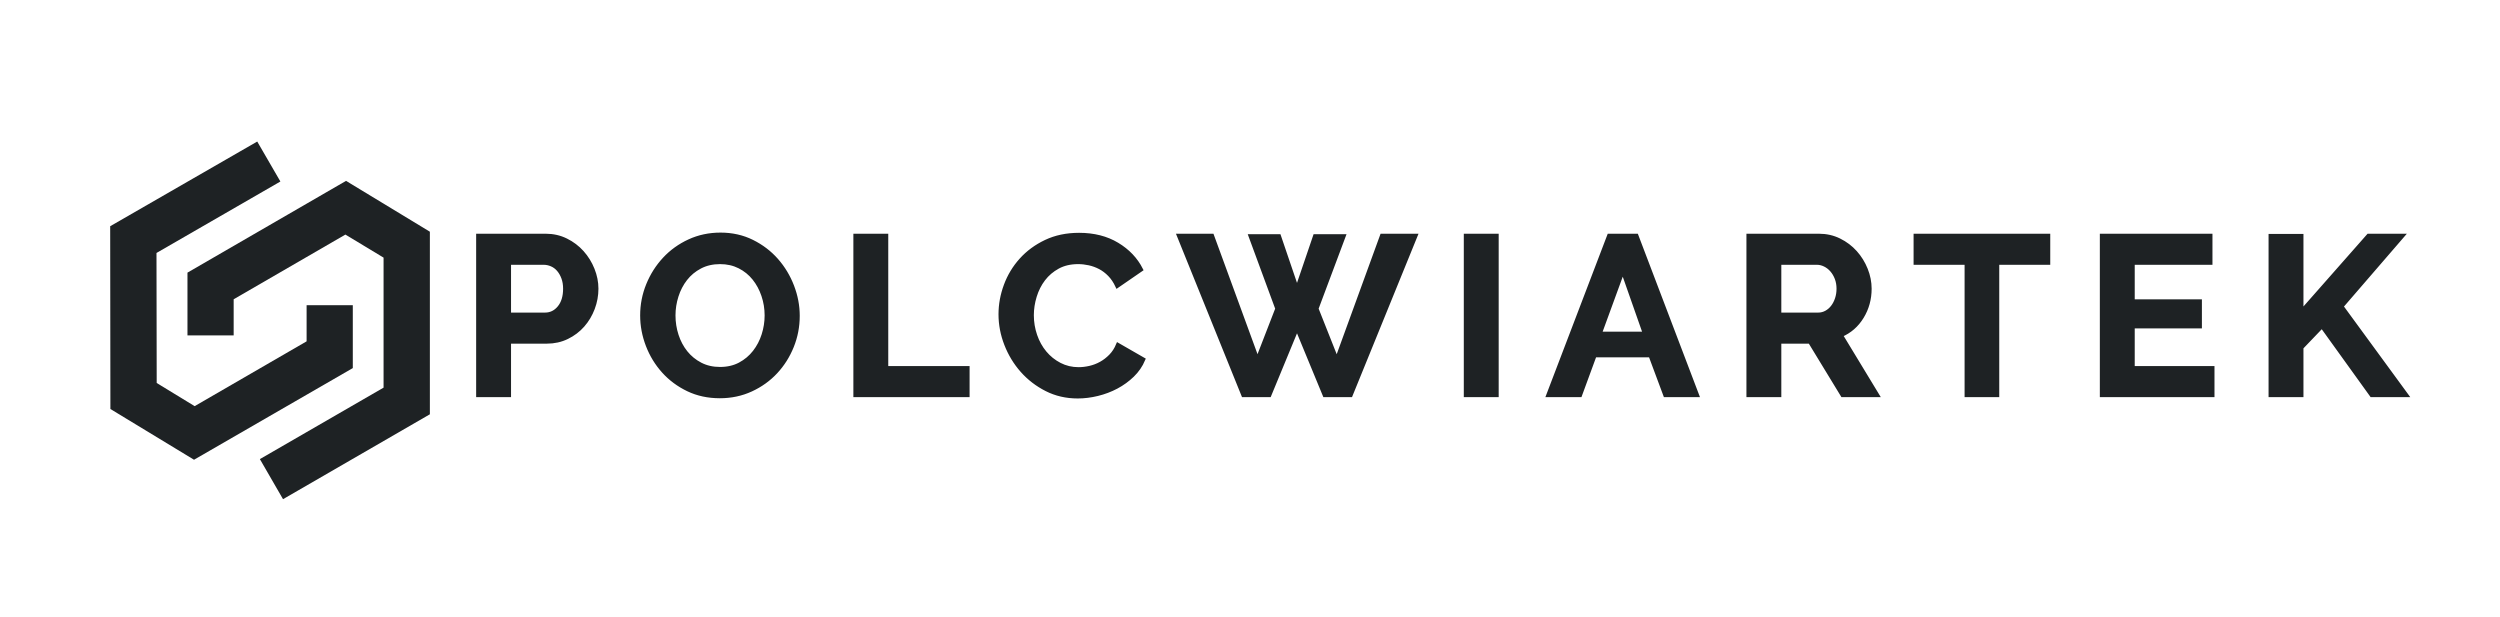
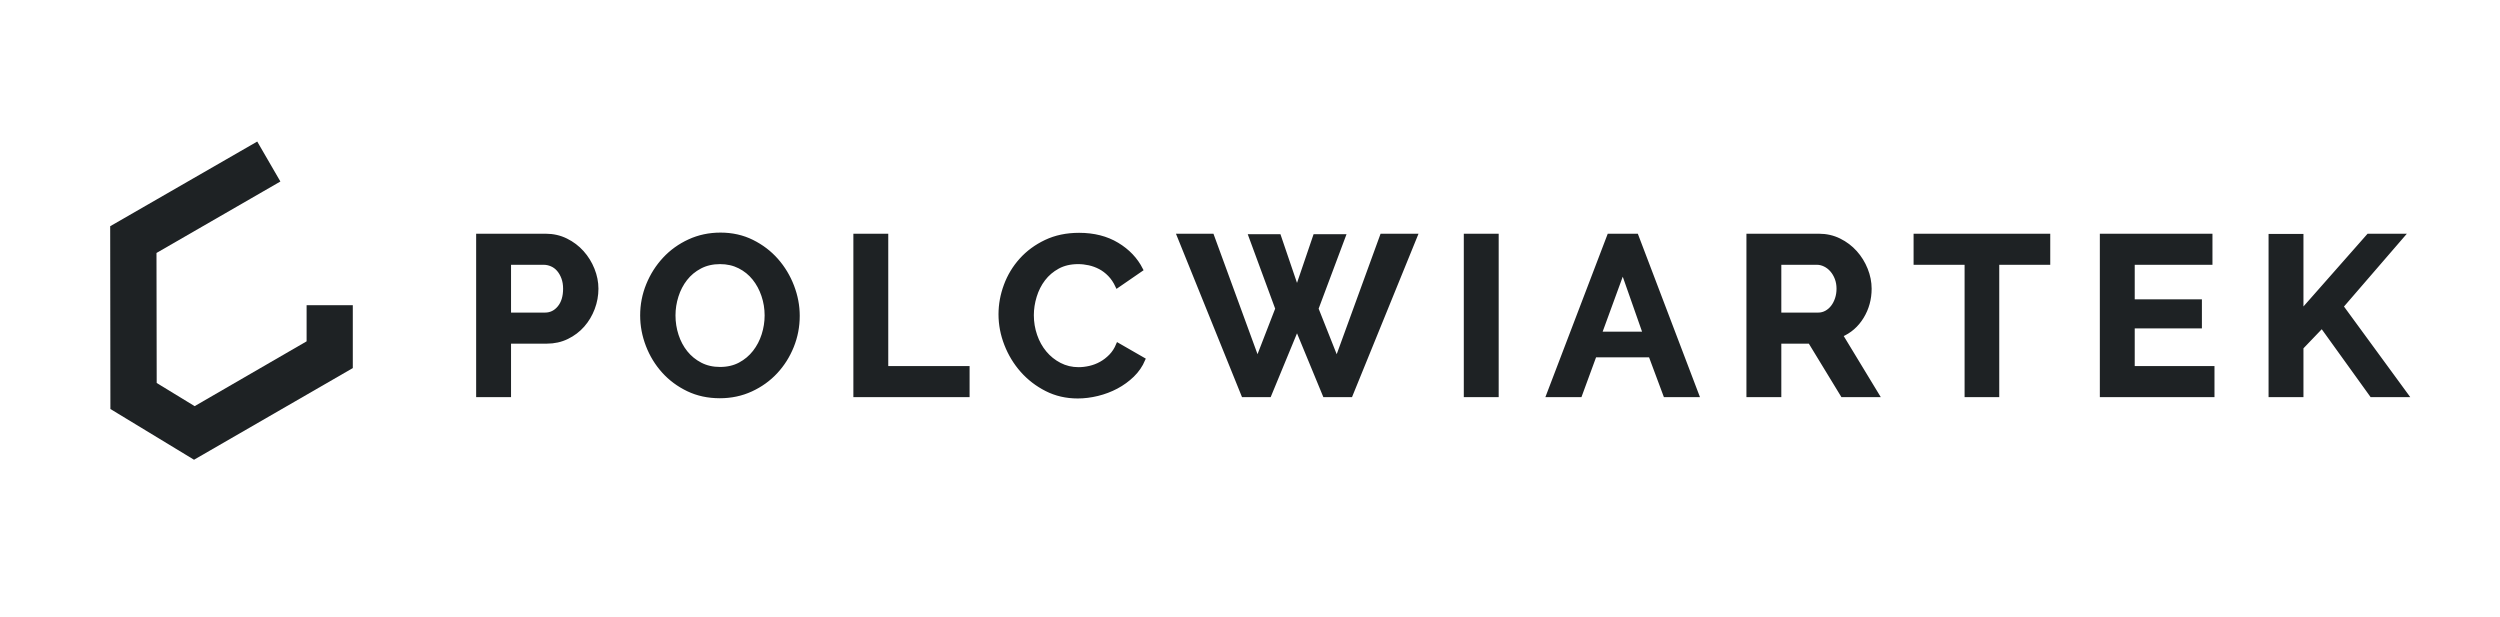
<svg xmlns="http://www.w3.org/2000/svg" xmlns:ns1="https://sketch.io/dtd/" version="1.1" ns1:metadata="eyJuYW1lIjoiRHJhd2luZy5za2V0Y2hwYWQiLCJzdXJmYWNlIjp7Im1ldGhvZCI6ImZpbGwiLCJibGVuZCI6Im5vcm1hbCIsImVuYWJsZWQiOnRydWUsIm9wYWNpdHkiOjEsInR5cGUiOiJjb2xvciIsImNvbG9yIjoiI2ZmZmZmZiJ9LCJjbGlwUGF0aCI6eyJlbmFibGVkIjp0cnVlfSwiZGVzY3JpcHRpb24iOiJtYWRlIHdpdGggaHR0cDovL2xvZ29tYWtyLmNvbSIsIm1ldGFkYXRhIjp7InVzZXJBZ2VudCI6eyJlbGVjdHJvbiI6ZmFsc2UsIm1heFRvdWNoUG9pbnRzIjoxMCwiaU9TIjpmYWxzZSwibWFjIjpmYWxzZSwiZmlyZWZveCI6ZmFsc2UsInNhZmFyaSI6ZmFsc2UsImNocm9tZU9TIjpmYWxzZSwiaGlzdG9yeSI6dHJ1ZSwiY2hvb3NlRW50cnkiOmZhbHNlLCJjc3NCYWNrZ3JvdW5kQmxlbmRNb2RlIjoiYmFja2dyb3VuZEJsZW5kTW9kZSIsImNzc0JhY2tncm91bmRDbGlwIjoiYmFja2dyb3VuZENsaXAiLCJjc3NGaWx0ZXIiOiJmaWx0ZXIiLCJjc3NUZXh0RmlsbENvbG9yIjoid2Via2l0VGV4dEZpbGxDb2xvciIsImNzc1RyYW5zZm9ybSI6InRyYW5zZm9ybSIsImNzc1RyYW5zZm9ybU9yaWdpbiI6InRyYW5zZm9ybU9yaWdpbiIsImh0bWxDb250ZW50RWRpdGFibGVQbGFpbnRleHRPbmx5Ijp0cnVlLCJjYW52YXMiOnRydWUsImN0eEltYWdlU21vb3RoaW5nIjp0cnVlLCJjdHhMaW5lRGFzaCI6dHJ1ZSwiY2FudmFzX2lvX2Jsb2JfbmF0aXZlIjp0cnVlLCJjdHhCbGlwIjp0cnVlLCJnY28iOnsic291cmNlLW92ZXIiOnRydWUsInNvdXJjZS1pbiI6dHJ1ZSwic291cmNlLW91dCI6dHJ1ZSwic291cmNlLWF0b3AiOnRydWUsImRlc3RpbmF0aW9uLW92ZXIiOnRydWUsImRlc3RpbmF0aW9uLWluIjp0cnVlLCJkZXN0aW5hdGlvbi1vdXQiOnRydWUsImRlc3RpbmF0aW9uLWF0b3AiOnRydWUsImxpZ2h0ZXIiOnRydWUsImNvcHkiOnRydWUsInhvciI6dHJ1ZSwiX19jb21wb3NpdGUiOnRydWUsIm5vcm1hbCI6dHJ1ZSwibXVsdGlwbHkiOnRydWUsInNjcmVlbiI6dHJ1ZSwib3ZlcmxheSI6dHJ1ZSwiZGFya2VuIjp0cnVlLCJsaWdodGVuIjp0cnVlLCJjb2xvci1kb2RnZSI6dHJ1ZSwiY29sb3ItYnVybiI6dHJ1ZSwiaGFyZC1saWdodCI6dHJ1ZSwic29mdC1saWdodCI6dHJ1ZSwiZGlmZmVyZW5jZSI6dHJ1ZSwiZXhjbHVzaW9uIjp0cnVlLCJodWUiOnRydWUsInNhdHVyYXRpb24iOnRydWUsImNvbG9yIjp0cnVlLCJsdW1pbm9zaXR5Ijp0cnVlLCJfX2JsZW5kIjp0cnVlfSwicGl4ZWxSYXRpbyI6MS41LCJjYW52YXNfaW9fYmxvYiI6dHJ1ZSwiaW5pdGlhbGl6ZWQiOnRydWUsImNsaXBib2FyZCI6dHJ1ZX0sImlzQ3JvcHBlZCI6dHJ1ZX0sImV4cG9ydERQSSI6NzIsImV4cG9ydEZvcm1hdCI6InBuZyIsImV4cG9ydFF1YWxpdHkiOjAuOTUsInVuaXRzIjoicHgiLCJ3aWR0aCI6NjQ0LCJoZWlnaHQiOjE1OSwicGFnZXMiOlt7IndpZHRoIjo2NDQsImhlaWdodCI6MTU5fV0sInV1aWQiOiI3N2EzN2NhZS1kNjJlLTRmYjYtOTI2My1jN2E1YTAxODA0MGUifQ==" width="644" height="159" viewBox="0 0 644 159" ns1:version="2021.3.26.1">
  <g ns1:tool="fancyText" style="mix-blend-mode: source-over;" transform="matrix(1,0,0,1,118.717,47.798)">
    <g ns1:uid="1">
      <g ns1:uid="2" style="paint-order: fill stroke markers;">
        <path d="M 12.426 54L 4.439 54L 4.439 12.909L 21.859 12.909Q 24.695 12.909 27.097 14.095Q 29.499 15.282 31.235 17.22Q 32.971 19.159 33.955 21.619Q 34.939 24.079 34.939 26.567L 34.939 26.567Q 34.939 29.172 34.013 31.631Q 33.087 34.091 31.409 36.001Q 29.73 37.911 27.358 39.068Q 24.985 40.226 22.149 40.226L 22.149 40.226L 12.426 40.226L 12.426 54ZZM 12.426 19.912L 12.426 33.223L 21.686 33.223Q 23.885 33.223 25.361 31.429Q 26.837 29.635 26.837 26.567L 26.837 26.567Q 26.837 25.005 26.374 23.76Q 25.911 22.516 25.158 21.648Q 24.406 20.78 23.393 20.346Q 22.38 19.912 21.338 19.912L 21.338 19.912L 12.426 19.912ZZM 66.713 54.289L 66.713 54.289Q 62.198 54.289 58.523 52.524Q 54.848 50.759 52.215 47.836Q 49.581 44.914 48.135 41.152Q 46.688 37.39 46.688 33.454L 46.688 33.454Q 46.688 29.345 48.221 25.583Q 49.755 21.822 52.446 18.928Q 55.138 16.034 58.841 14.327Q 62.546 12.619 66.886 12.619L 66.886 12.619Q 71.343 12.619 75.018 14.442Q 78.693 16.265 81.297 19.217Q 83.901 22.169 85.348 25.931Q 86.795 29.692 86.795 33.57L 86.795 33.57Q 86.795 37.679 85.29 41.412Q 83.786 45.145 81.123 48.01Q 78.461 50.875 74.757 52.582Q 71.053 54.289 66.713 54.289ZZM 54.79 33.454L 54.79 33.454Q 54.79 36.117 55.6 38.605Q 56.411 41.094 57.944 43.004Q 59.478 44.914 61.706 46.071Q 63.934 47.229 66.77 47.229L 66.77 47.229Q 69.664 47.229 71.892 46.042Q 74.12 44.856 75.654 42.888Q 77.188 40.92 77.969 38.461Q 78.751 36.001 78.751 33.454L 78.751 33.454Q 78.751 30.792 77.911 28.303Q 77.072 25.815 75.538 23.905Q 74.005 21.995 71.777 20.867Q 69.548 19.738 66.77 19.738L 66.77 19.738Q 63.877 19.738 61.62 20.924Q 59.362 22.111 57.858 24.05Q 56.353 25.988 55.572 28.448Q 54.79 30.908 54.79 33.454ZZM 130.549 54L 101.611 54L 101.611 12.909L 109.598 12.909L 109.598 46.997L 130.549 46.997L 130.549 54ZZM 138.998 33.165L 138.998 33.165Q 138.998 29.403 140.358 25.728Q 141.719 22.053 144.323 19.159Q 146.927 16.265 150.689 14.471Q 154.451 12.677 159.255 12.677L 159.255 12.677Q 164.926 12.677 169.064 15.166Q 173.202 17.654 175.228 21.648L 175.228 21.648L 169.093 25.873Q 168.283 24.136 167.126 22.95Q 165.968 21.764 164.637 21.069Q 163.306 20.375 161.859 20.056Q 160.412 19.738 159.023 19.738L 159.023 19.738Q 156.014 19.738 153.785 20.953Q 151.557 22.169 150.081 24.108Q 148.606 26.046 147.853 28.506Q 147.101 30.966 147.101 33.397L 147.101 33.397Q 147.101 36.117 147.969 38.634Q 148.837 41.152 150.429 43.062Q 152.02 44.971 154.248 46.129Q 156.477 47.286 159.139 47.286L 159.139 47.286Q 160.528 47.286 162.033 46.939Q 163.537 46.592 164.897 45.84Q 166.257 45.087 167.415 43.901Q 168.572 42.714 169.267 41.036L 169.267 41.036L 175.807 44.798Q 174.823 47.113 173 48.878Q 171.177 50.643 168.891 51.859Q 166.605 53.074 164 53.711Q 161.396 54.347 158.907 54.347L 158.907 54.347Q 154.509 54.347 150.863 52.495Q 147.217 50.643 144.583 47.663Q 141.95 44.682 140.474 40.891Q 138.998 37.1 138.998 33.165ZZM 210.3 31.718L 203.413 13.024L 210.763 13.024L 215.393 26.625L 220.023 13.024L 227.431 13.024L 220.428 31.718L 225.637 44.856L 237.27 12.909L 245.951 12.909L 229.225 54L 222.512 54L 215.393 36.753L 208.275 54L 201.561 54L 184.951 12.909L 193.517 12.909L 205.207 44.856L 210.3 31.718ZZM 266.844 54L 258.858 54L 258.858 12.909L 266.844 12.909L 266.844 54ZZM 280.098 54L 295.782 12.909L 302.842 12.909L 318.469 54L 310.25 54L 306.431 43.756L 292.078 43.756L 288.316 54L 280.098 54ZZM 293.409 38.142L 304.984 38.142L 299.312 21.995L 293.409 38.142ZZM 339.651 54L 331.664 54L 331.664 12.909L 349.837 12.909Q 352.673 12.909 355.075 14.095Q 357.476 15.282 359.213 17.22Q 360.949 19.159 361.933 21.619Q 362.917 24.079 362.917 26.567L 362.917 26.567Q 362.917 30.561 360.92 33.831Q 358.923 37.1 355.509 38.547L 355.509 38.547L 364.884 54L 355.914 54L 347.522 40.226L 339.651 40.226L 339.651 54ZZM 339.651 19.912L 339.651 33.223L 349.663 33.223Q 350.763 33.223 351.718 32.702Q 352.673 32.181 353.367 31.284Q 354.062 30.387 354.467 29.172Q 354.872 27.956 354.872 26.567L 354.872 26.567Q 354.872 25.12 354.409 23.905Q 353.946 22.69 353.165 21.793Q 352.383 20.895 351.371 20.404Q 350.358 19.912 349.316 19.912L 349.316 19.912L 339.651 19.912ZZM 408.927 12.909L 408.927 19.912L 395.79 19.912L 395.79 54L 387.861 54L 387.861 19.912L 374.723 19.912L 374.723 12.909L 408.927 12.909ZZM 430.688 46.997L 451.234 46.997L 451.234 54L 422.702 54L 422.702 12.909L 450.713 12.909L 450.713 19.912L 430.688 19.912L 430.688 29.808L 447.993 29.808L 447.993 36.29L 430.688 36.29L 430.688 46.997ZZM 474.152 54L 466.166 54L 466.166 12.967L 474.152 12.967L 474.152 32.471L 491.399 12.909L 500.196 12.909L 484.454 31.139L 501.18 54L 492.209 54L 479.419 36.232L 474.152 41.73L 474.152 54Z" ns1:uid="3" style="fill: #1e2224; stroke: #1e2224; stroke-linecap: round; paint-order: stroke fill markers;" />
      </g>
    </g>
  </g>
  <g ns1:tool="clipart" style="mix-blend-mode: source-over;" transform="matrix(27.232,0,0,27.232,1.479,14.458)">
-     <path d="M2.623 4.191l-.219-.379 1.17-.676v-1.23l-.361-.218-1.057.612v.342h-.437v-.594l1.5-.868.793.481v1.727z" ns1:uid="1" style="fill: #1e2224; fill-opacity: 1;" />
    <path d="M1.781 3.818l-.791-.48-.002-1.729L2.379.808l.219.378-1.172.676.002 1.23.359.219 1.059-.613v-.342h.437v.595z" ns1:uid="2" style="fill: #1e2224; fill-opacity: 1;" />
  </g>
</svg>